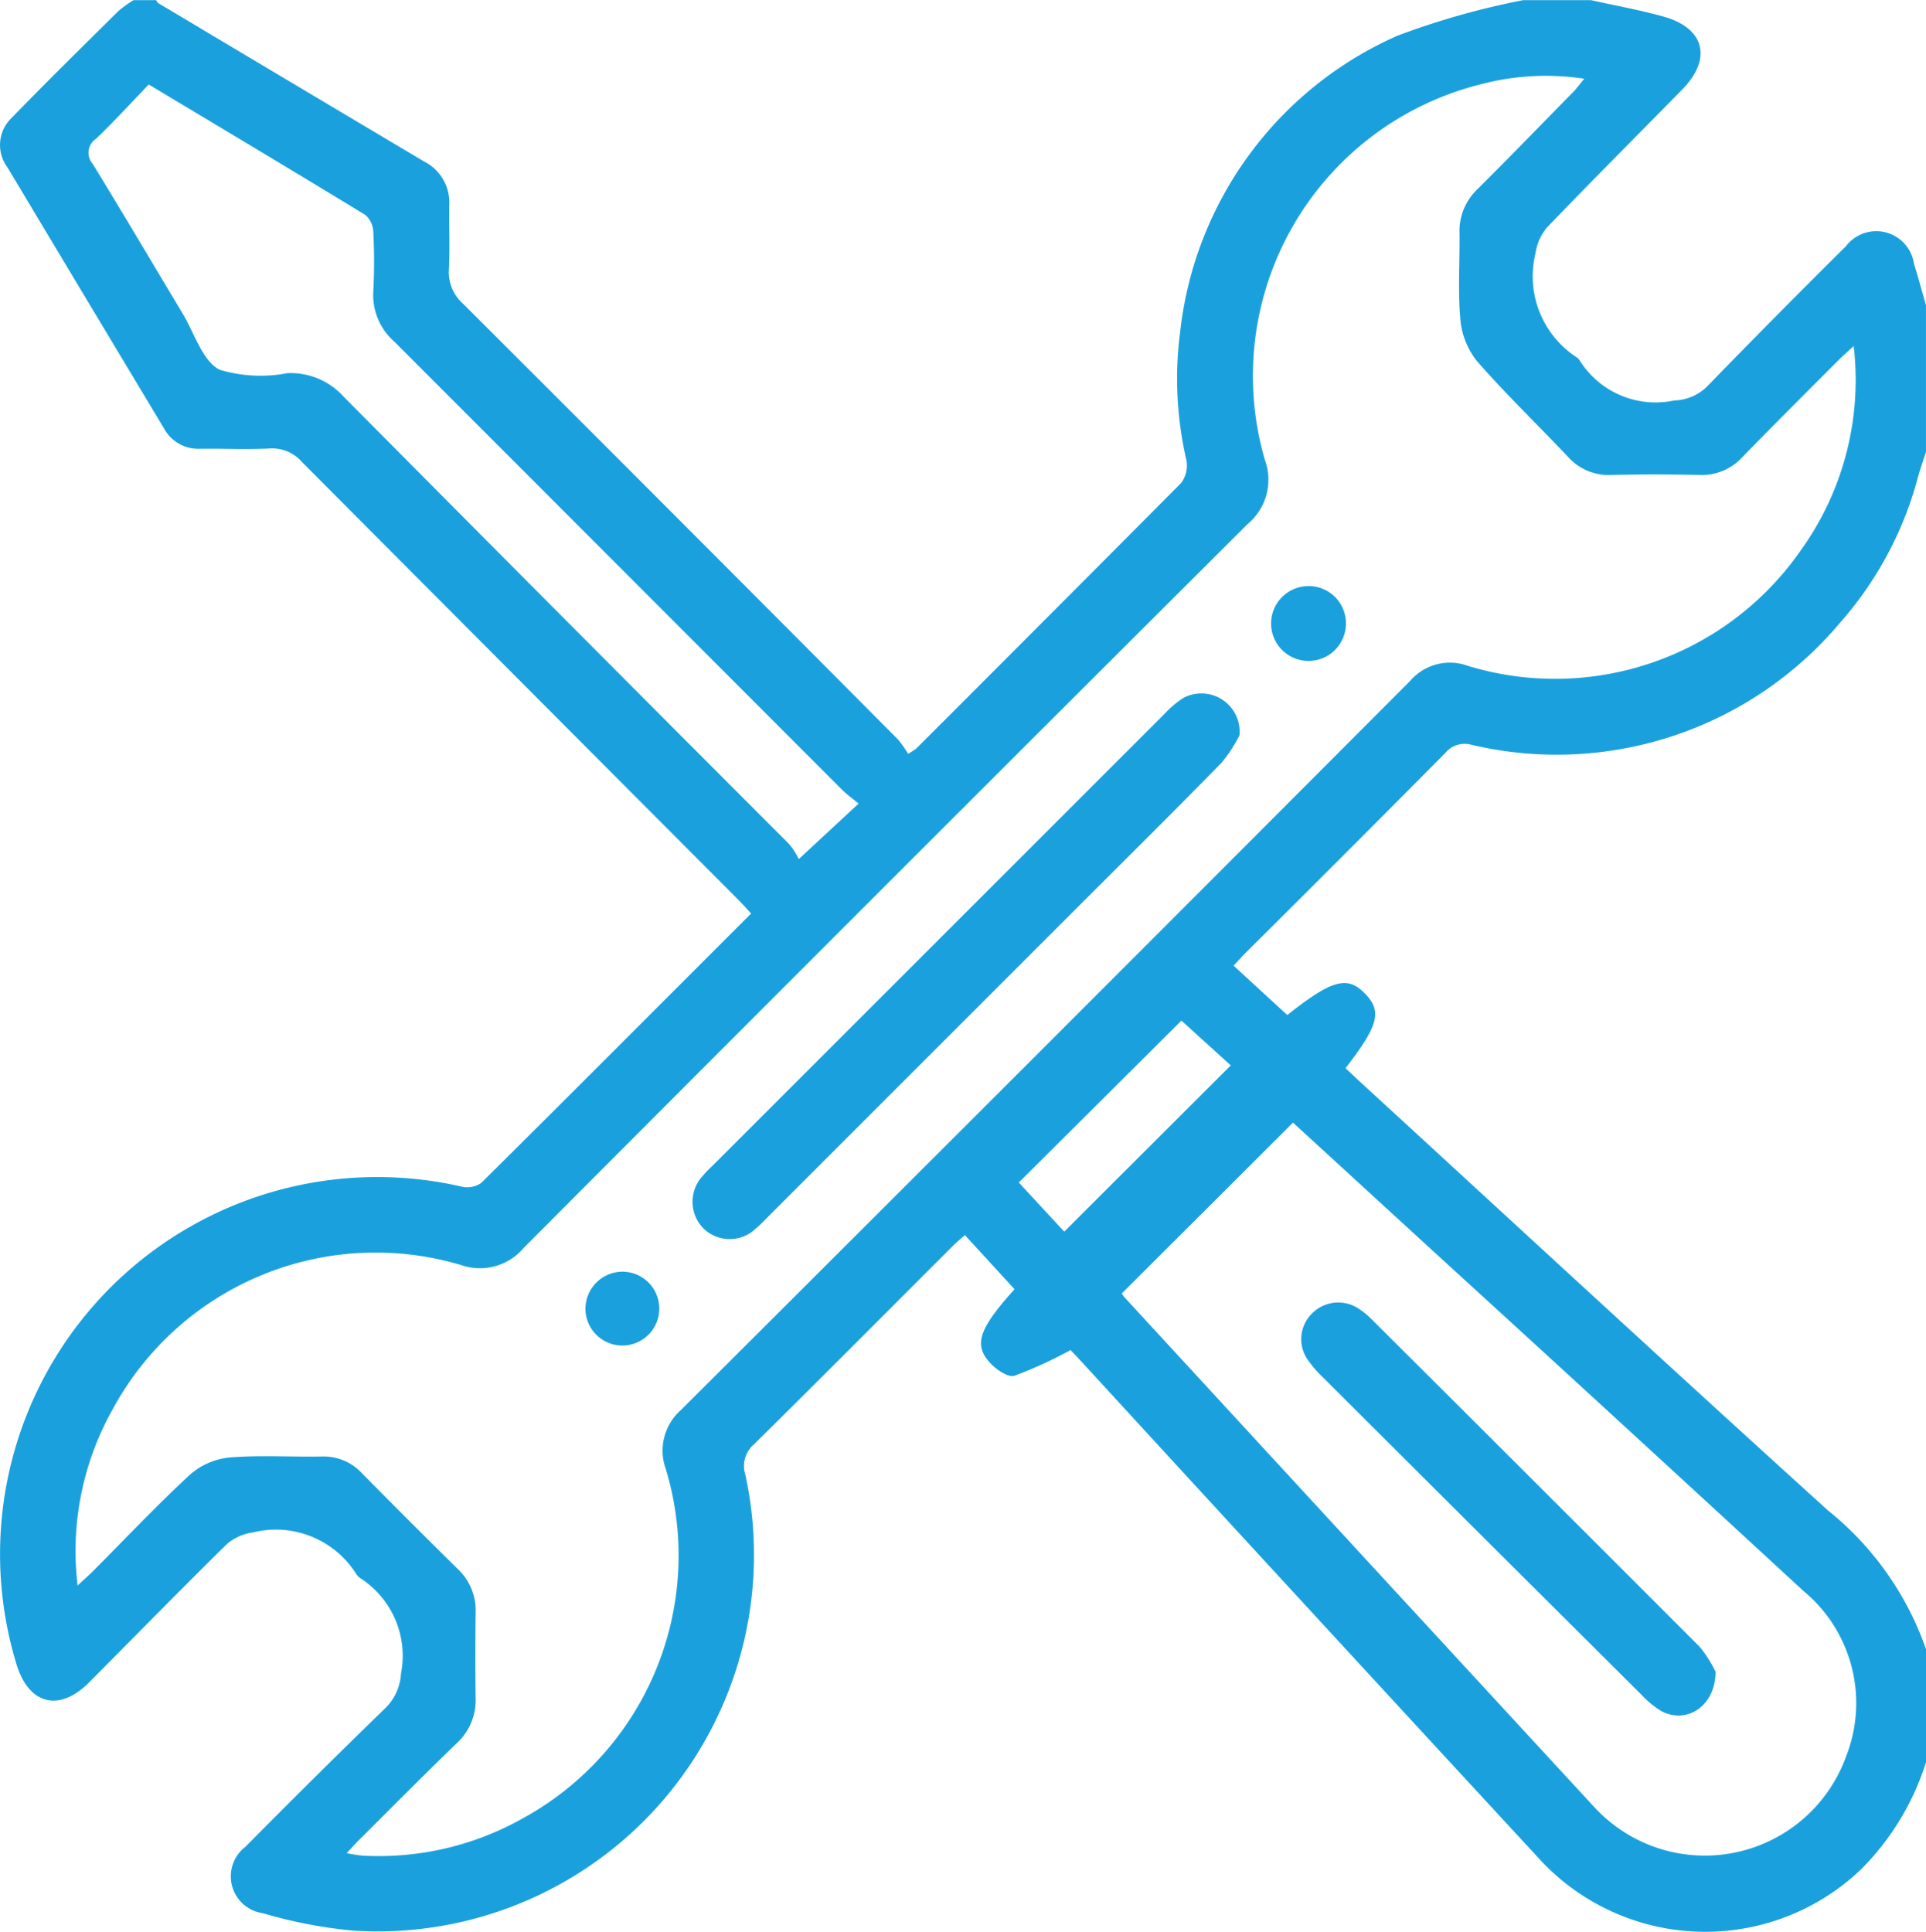
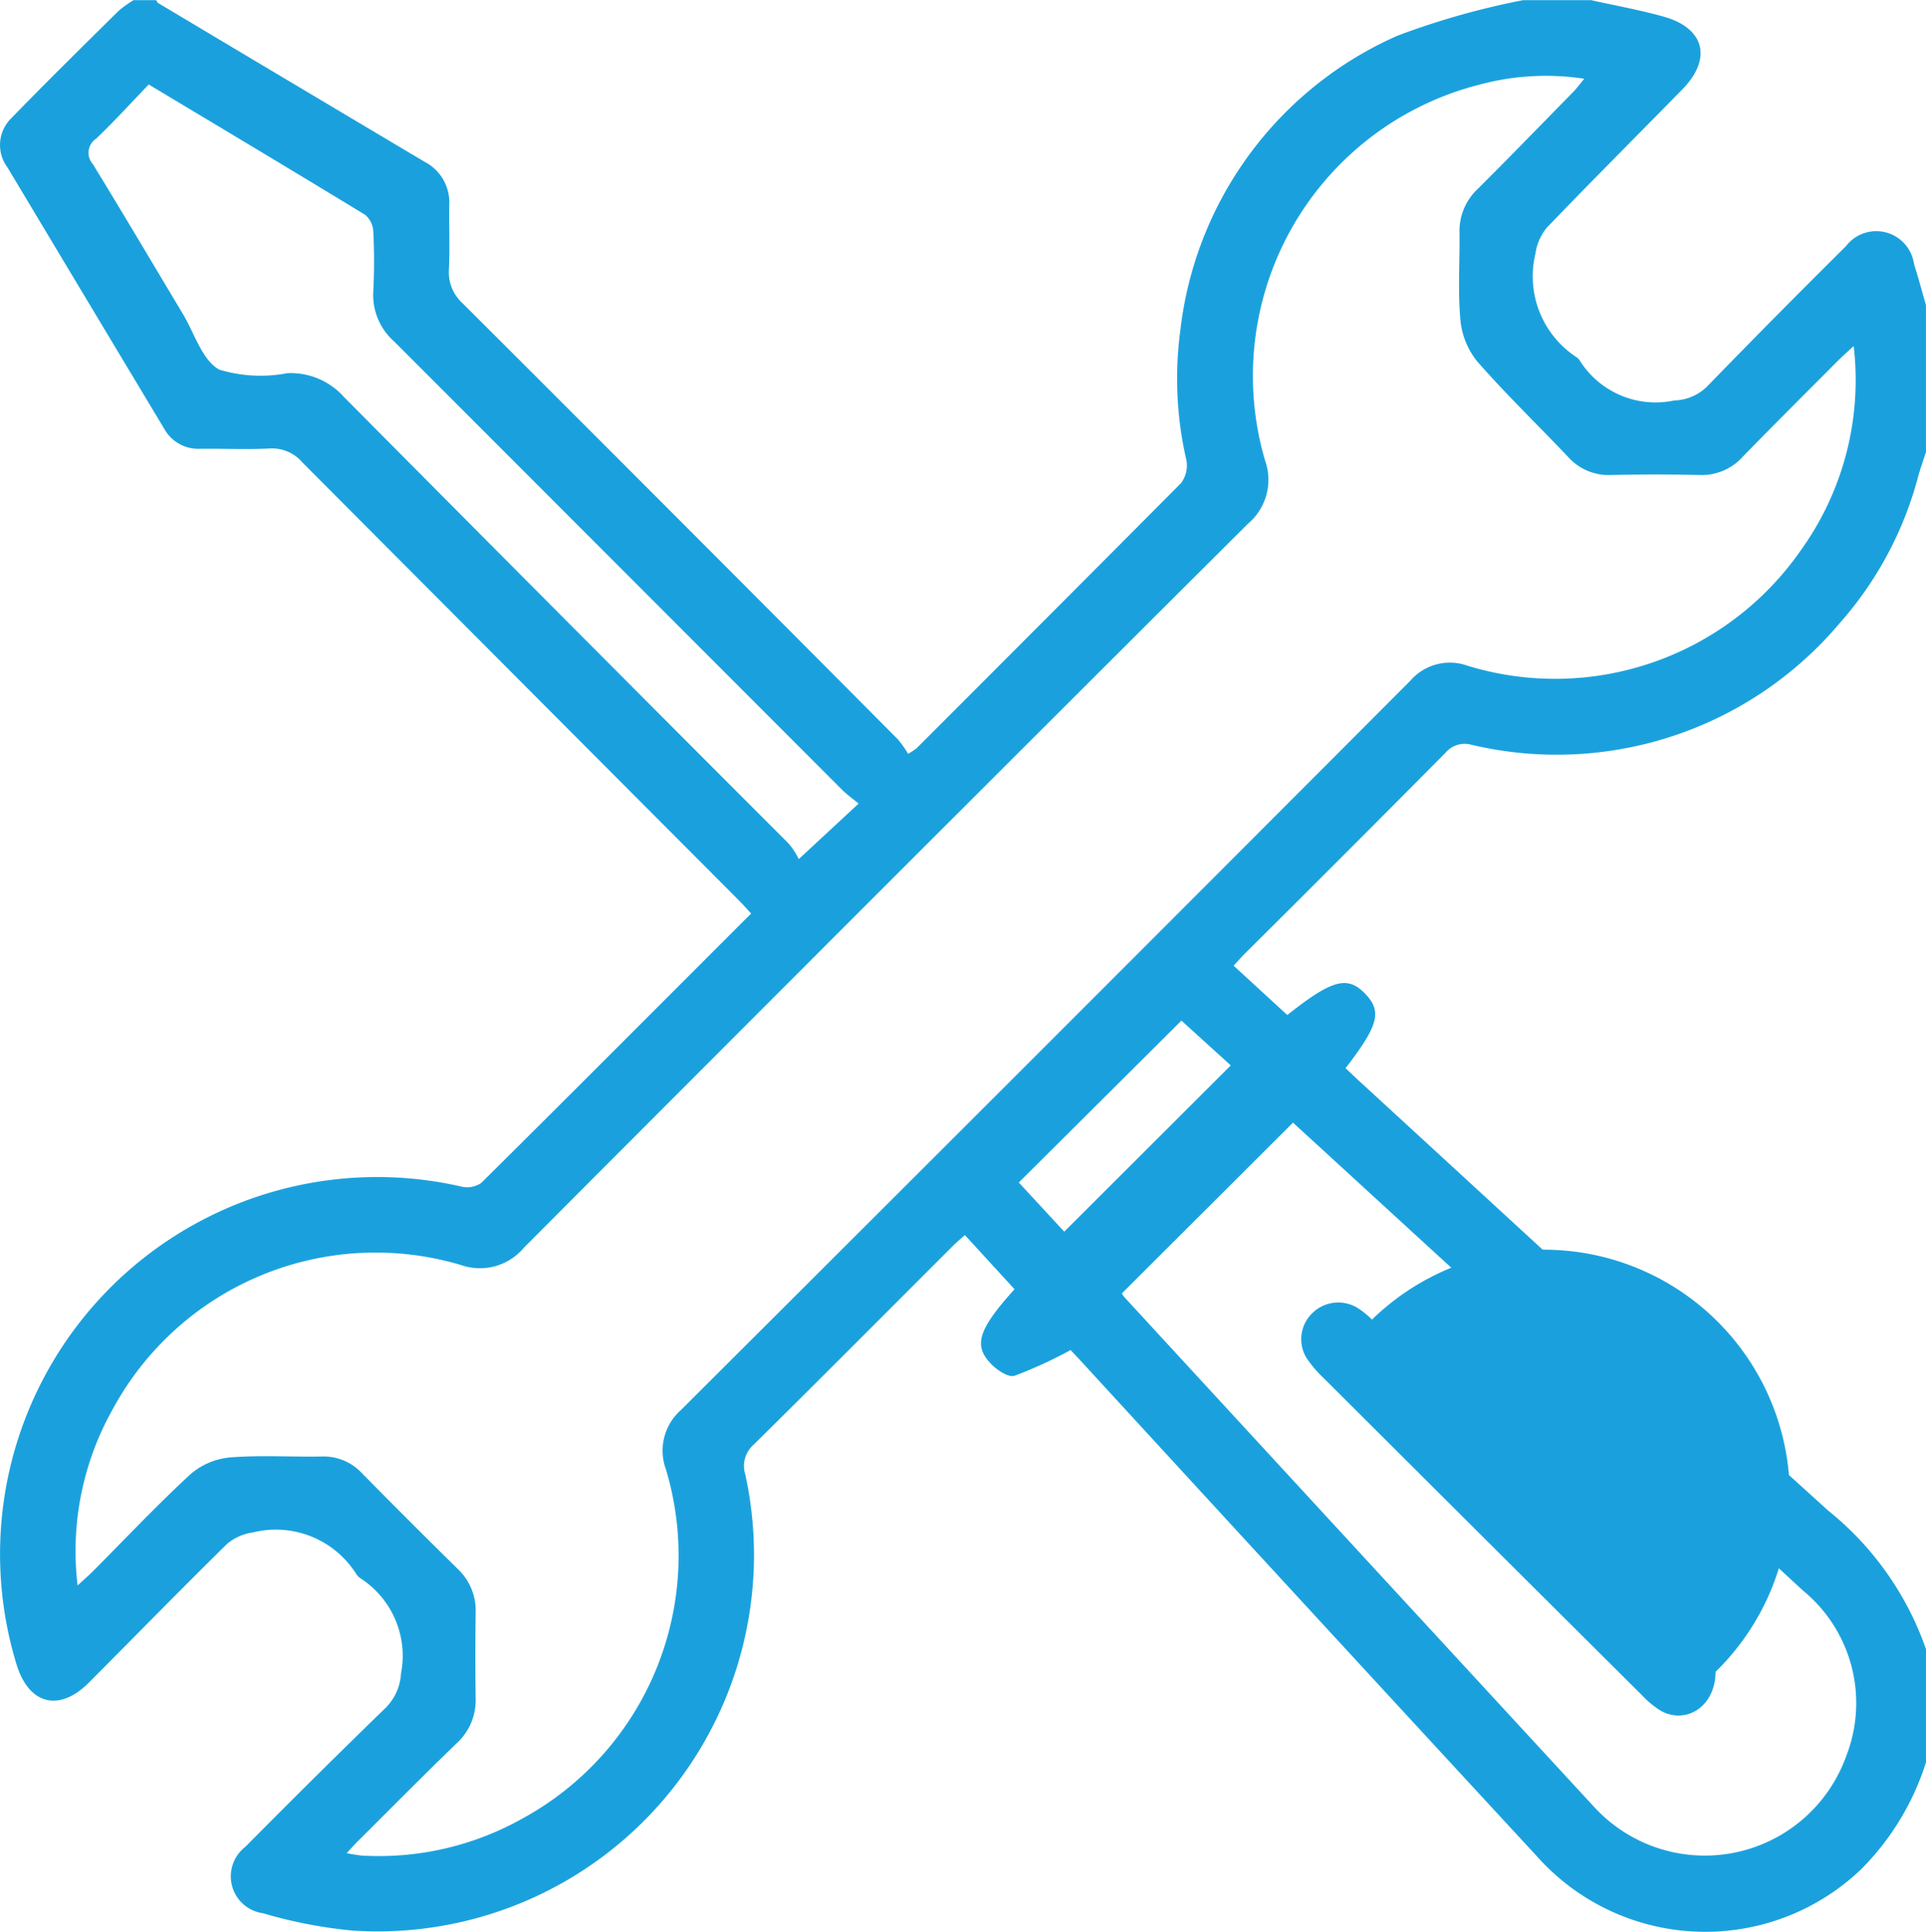
<svg xmlns="http://www.w3.org/2000/svg" width="56.911" height="57.09" viewBox="0 0 56.911 57.09">
  <defs>
    <style>.a{fill:#1aa1dd;}</style>
  </defs>
  <g transform="translate(-1751.805 -216.354)">
    <g transform="translate(1751.805 216.354)">
      <path class="a" d="M1808.716,268.431a7.8,7.8,0,0,1-1.9,3.146,6.662,6.662,0,0,1-9.6-.37q-6.7-7.254-13.376-14.529c-.162-.176-.325-.349-.4-.428a13.071,13.071,0,0,1-1.657.76c-.184.057-.525-.172-.7-.358-.524-.545-.365-1.018.7-2.2l-1.467-1.6c-.122.108-.23.2-.329.295-1.968,1.966-3.928,3.939-5.907,5.894a.834.834,0,0,0-.254.881,11.125,11.125,0,0,1-11.59,13.484,14.027,14.027,0,0,1-2.664-.514,1.1,1.1,0,0,1-.515-1.963q2.053-2.077,4.149-4.112a1.549,1.549,0,0,0,.448-1.007,2.728,2.728,0,0,0-1.2-2.817.479.479,0,0,1-.118-.118,2.808,2.808,0,0,0-3.061-1.235,1.5,1.5,0,0,0-.758.336c-1.375,1.351-2.722,2.732-4.084,4.1-.886.888-1.789.648-2.147-.562a11.143,11.143,0,0,1,13.156-14.094.734.734,0,0,0,.582-.108c2.661-2.636,5.3-5.288,7.976-7.962-.133-.143-.251-.278-.378-.405q-6.442-6.461-12.881-12.925a1.175,1.175,0,0,0-.967-.413c-.684.035-1.372,0-2.058.009a1.149,1.149,0,0,1-1.06-.594q-2.318-3.859-4.631-7.722a1.105,1.105,0,0,1,.1-1.438c1.046-1.078,2.117-2.131,3.185-3.187a3.352,3.352,0,0,1,.442-.317h.668c.019.029.031.07.058.086q3.935,2.35,7.875,4.692a1.351,1.351,0,0,1,.727,1.276c-.01.63.02,1.262-.01,1.891a1.244,1.244,0,0,0,.413,1.022q6.437,6.424,12.849,12.873a2.953,2.953,0,0,1,.306.434,2.279,2.279,0,0,0,.249-.164q3.914-3.912,7.816-7.837a.865.865,0,0,0,.158-.683,10.691,10.691,0,0,1-.181-3.808,10.871,10.871,0,0,1,6.419-8.731,22.982,22.982,0,0,1,3.716-1.051h2c.718.16,1.444.29,2.15.488,1.212.34,1.437,1.244.552,2.148-1.335,1.364-2.686,2.713-4.008,4.09a1.547,1.547,0,0,0-.333.761,2.857,2.857,0,0,0,1.225,3.073.308.308,0,0,1,.077.08,2.645,2.645,0,0,0,2.8,1.19,1.436,1.436,0,0,0,.966-.409q2.033-2.094,4.106-4.149a1.126,1.126,0,0,1,2.011.522c.126.4.237.814.354,1.221v4.34c-.078.243-.165.483-.233.729a10.617,10.617,0,0,1-2.311,4.321,10.938,10.938,0,0,1-10.885,3.6.74.74,0,0,0-.771.239q-2.936,2.962-5.894,5.9c-.117.117-.226.241-.365.389l1.587,1.458c1.324-1.047,1.773-1.168,2.293-.637s.4.947-.572,2.208c.144.135.289.274.437.41,4.6,4.224,9.188,8.465,13.817,12.658a9.093,9.093,0,0,1,2.9,4.108Zm-46.667,2.686a4.456,4.456,0,0,0,.448.072,8.665,8.665,0,0,0,4.755-1.1,8.85,8.85,0,0,0,4.23-10.314,1.6,1.6,0,0,1,.44-1.749q10.792-10.762,21.555-21.554a1.546,1.546,0,0,1,1.7-.442,8.84,8.84,0,0,0,9.83-3.4,8.615,8.615,0,0,0,1.572-6.05c-.192.178-.326.295-.451.42-.942.946-1.889,1.887-2.82,2.844a1.63,1.63,0,0,1-1.28.547q-1.306-.033-2.614,0a1.61,1.61,0,0,1-1.281-.542c-.892-.942-1.83-1.844-2.683-2.821a2.287,2.287,0,0,1-.493-1.233c-.076-.846-.015-1.7-.025-2.557a1.7,1.7,0,0,1,.529-1.292c.959-.955,1.9-1.926,2.849-2.893.1-.107.192-.231.307-.372a7.517,7.517,0,0,0-3.088.172,8.88,8.88,0,0,0-6.346,11.1,1.7,1.7,0,0,1-.507,1.882q-10.715,10.681-21.4,21.4a1.689,1.689,0,0,1-1.839.505A8.831,8.831,0,0,0,1755.135,258a8.546,8.546,0,0,0-1.037,5.207c.193-.179.327-.295.452-.42.956-.959,1.885-1.946,2.878-2.863a2.084,2.084,0,0,1,1.166-.5c.9-.073,1.815-.011,2.724-.028a1.542,1.542,0,0,1,1.188.5q1.406,1.426,2.833,2.831a1.686,1.686,0,0,1,.52,1.3c-.01.834-.012,1.669,0,2.5a1.722,1.722,0,0,1-.554,1.337c-.959.928-1.9,1.877-2.844,2.819C1762.335,270.8,1762.219,270.935,1762.049,271.118Zm22.906-16.542a.675.675,0,0,0,.073.111q6.946,7.546,13.9,15.085a4.438,4.438,0,0,0,7.429-1.518,4.3,4.3,0,0,0-1.274-4.894q-5.147-4.75-10.319-9.474c-1.6-1.464-3.192-2.926-4.753-4.356ZM1756.2,218.851c-.522.542-1.02,1.09-1.553,1.6a.5.5,0,0,0-.1.751c.9,1.467,1.775,2.951,2.661,4.428.343.571.567,1.363,1.074,1.646a4.2,4.2,0,0,0,2.014.106,2.107,2.107,0,0,1,1.669.7q6.56,6.612,13.143,13.2a2.135,2.135,0,0,1,.3.46l1.768-1.641c-.17-.141-.337-.26-.48-.4q-6.621-6.628-13.244-13.256a1.827,1.827,0,0,1-.617-1.474,17.009,17.009,0,0,0,0-1.778.683.683,0,0,0-.241-.491C1760.492,221.42,1758.38,220.158,1756.2,218.851Zm27.052,33.9,4.921-4.913-1.458-1.324-4.806,4.785Z" transform="translate(-1751.805 -216.354)" />
-       <path class="a" d="M1865.162,314.853a4.246,4.246,0,0,1-.532.813c-1.412,1.445-2.849,2.865-4.277,4.293l-9.082,9.082c-.131.131-.257.269-.4.387a1.111,1.111,0,0,1-1.556-.011,1.122,1.122,0,0,1,0-1.557c.094-.114.2-.214.309-.319q6.664-6.664,13.329-13.327a2.952,2.952,0,0,1,.549-.464A1.131,1.131,0,0,1,1865.162,314.853Z" transform="translate(-1828.537 -293.124)" />
-       <path class="a" d="M1932.4,299.725a1.106,1.106,0,1,1-1.073-1.112A1.1,1.1,0,0,1,1932.4,299.725Z" transform="translate(-1892.629 -281.293)" />
-       <path class="a" d="M1835.061,394.844a1.091,1.091,0,1,1-1.09,1.092A1.1,1.1,0,0,1,1835.061,394.844Z" transform="translate(-1816.672 -357.264)" />
-       <path class="a" d="M1946.653,410.085c-.007,1.046-.892,1.565-1.624,1.148a2.753,2.753,0,0,1-.553-.458q-4.708-4.684-9.409-9.375a3.482,3.482,0,0,1-.5-.588,1.066,1.066,0,0,1,.172-1.327,1.09,1.09,0,0,1,1.331-.155,2.388,2.388,0,0,1,.43.347q4.843,4.824,9.674,9.66A3.506,3.506,0,0,1,1946.653,410.085Z" transform="translate(-1895.96 -360.681)" />
+       <path class="a" d="M1946.653,410.085c-.007,1.046-.892,1.565-1.624,1.148a2.753,2.753,0,0,1-.553-.458q-4.708-4.684-9.409-9.375a3.482,3.482,0,0,1-.5-.588,1.066,1.066,0,0,1,.172-1.327,1.09,1.09,0,0,1,1.331-.155,2.388,2.388,0,0,1,.43.347A3.506,3.506,0,0,1,1946.653,410.085Z" transform="translate(-1895.96 -360.681)" />
    </g>
  </g>
</svg>